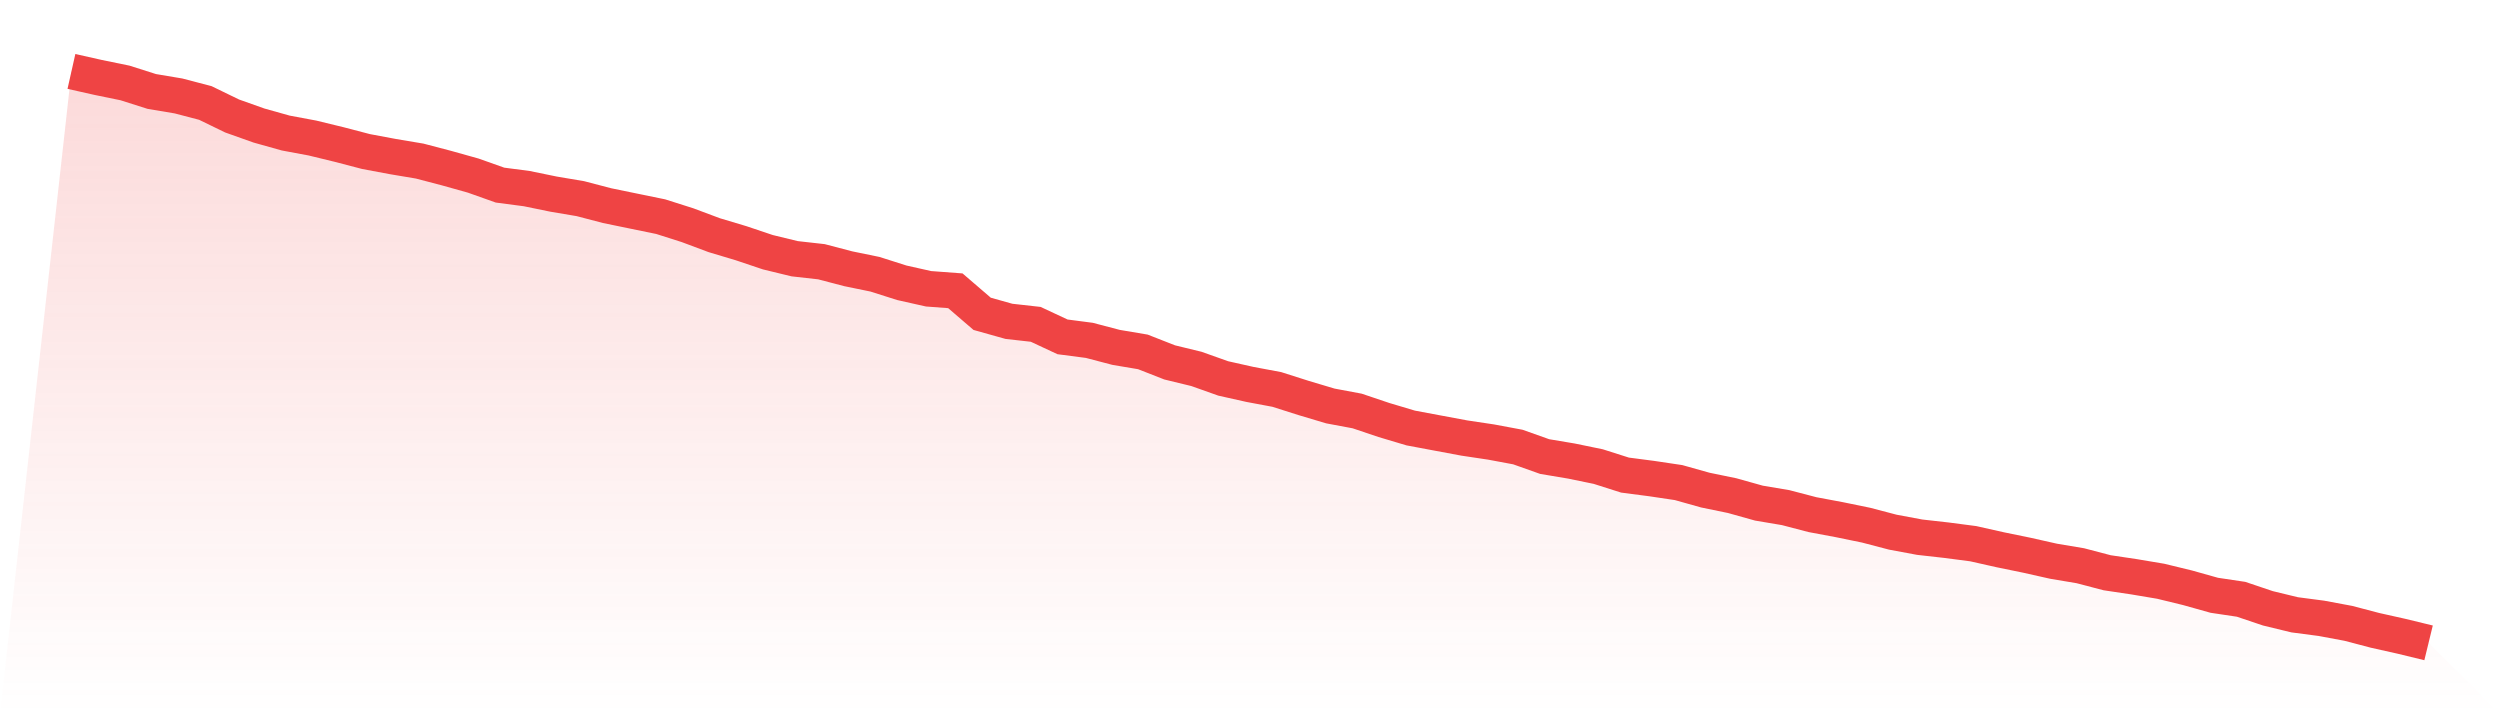
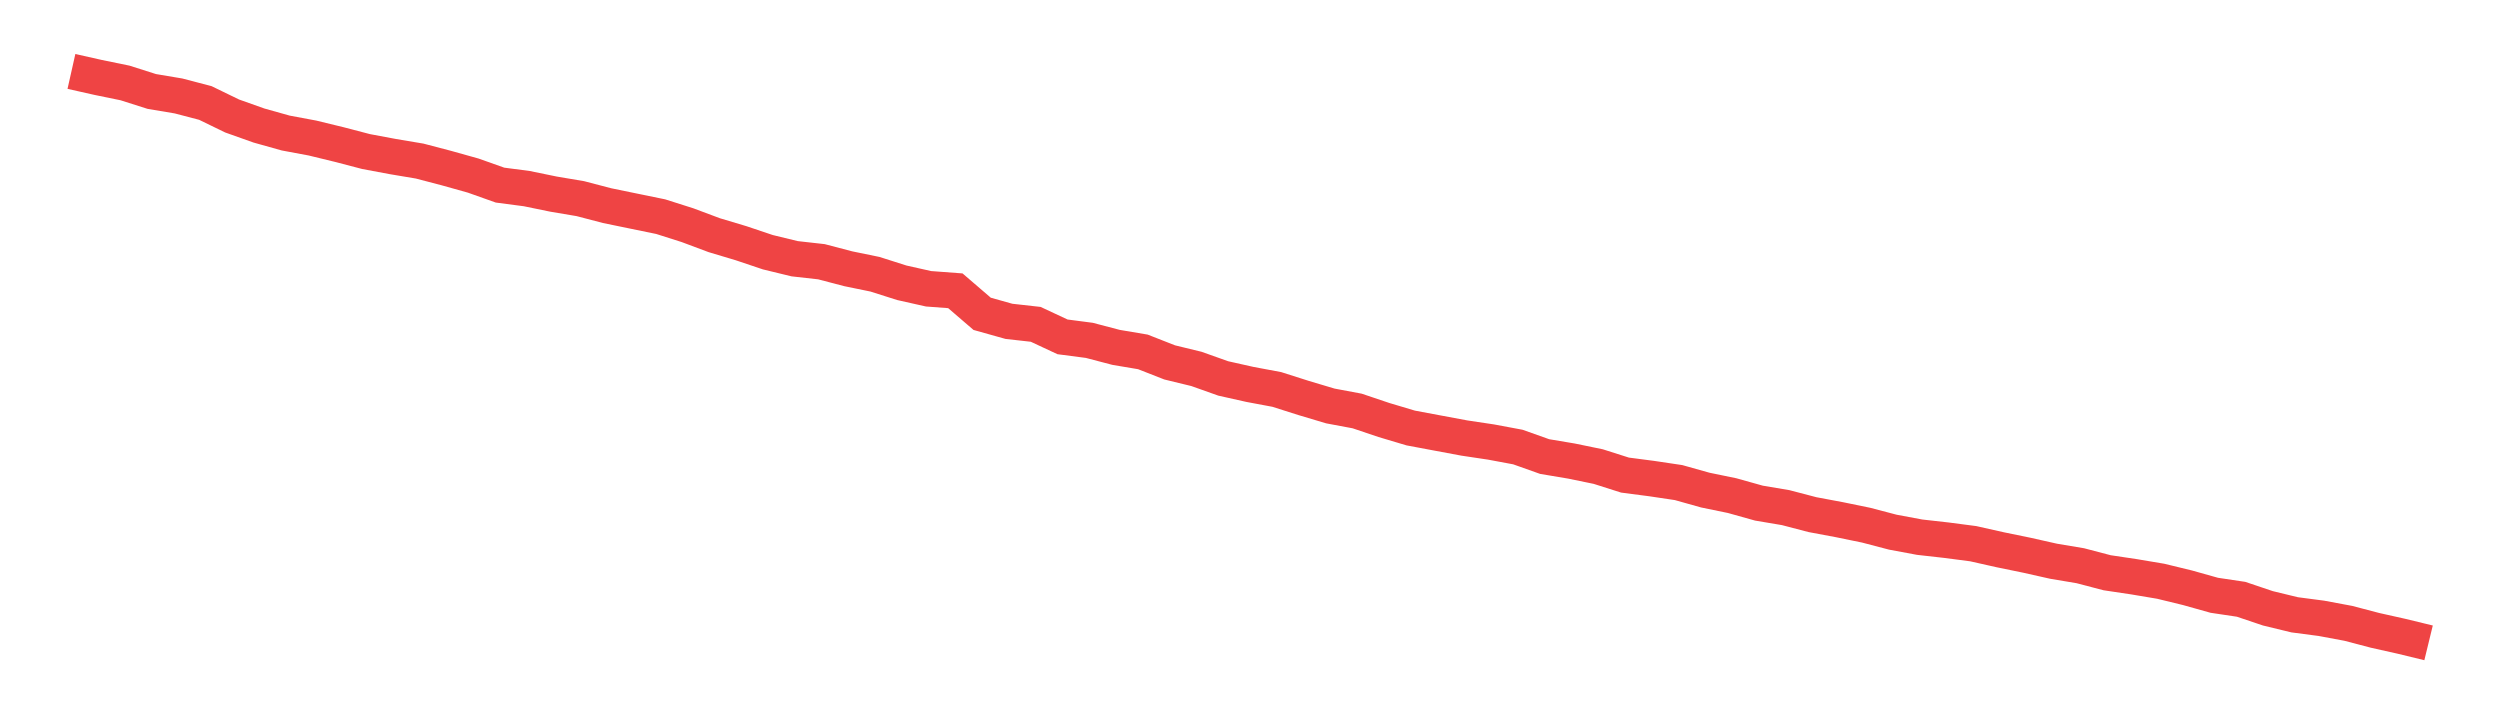
<svg xmlns="http://www.w3.org/2000/svg" viewBox="0 0 140 40">
  <defs>
    <linearGradient id="gradient" x1="0" x2="0" y1="0" y2="1">
      <stop offset="0%" stop-color="#ef4444" stop-opacity="0.2" />
      <stop offset="100%" stop-color="#ef4444" stop-opacity="0" />
    </linearGradient>
  </defs>
-   <path d="M4,4 L4,4 L5.5,4.337 L7,4.645 L8.5,5.122 L10,5.374 L11.5,5.767 L13,6.496 L14.5,7.029 L16,7.45 L17.5,7.73 L19,8.095 L20.5,8.487 L22,8.768 L23.5,9.02 L25,9.413 L26.5,9.833 L28,10.366 L29.5,10.563 L31,10.871 L32.5,11.124 L34,11.516 L35.5,11.825 L37,12.133 L38.5,12.61 L40,13.171 L41.5,13.62 L43,14.124 L44.5,14.489 L46,14.657 L47.5,15.05 L49,15.358 L50.5,15.835 L52,16.172 L53.5,16.284 L55,17.574 L56.5,17.995 L58,18.163 L59.5,18.864 L61,19.06 L62.5,19.453 L64,19.706 L65.5,20.294 L67,20.659 L68.5,21.192 L70,21.528 L71.5,21.809 L73,22.286 L74.5,22.734 L76,23.015 L77.5,23.52 L79,23.968 L80.5,24.249 L82,24.529 L83.5,24.754 L85,25.034 L86.5,25.567 L88,25.819 L89.5,26.128 L91,26.605 L92.5,26.801 L94,27.025 L95.5,27.446 L97,27.755 L98.5,28.175 L100,28.428 L101.5,28.82 L103,29.101 L104.5,29.409 L106,29.802 L107.5,30.082 L109,30.251 L110.5,30.447 L112,30.784 L113.5,31.092 L115,31.429 L116.5,31.681 L118,32.074 L119.5,32.298 L121,32.55 L122.5,32.915 L124,33.336 L125.5,33.56 L127,34.065 L128.5,34.429 L130,34.626 L131.5,34.906 L133,35.299 L134.5,35.635 L136,36 L140,40 L0,40 z" fill="url(#gradient)" />
  <path d="M4,4 L4,4 L5.5,4.337 L7,4.645 L8.5,5.122 L10,5.374 L11.5,5.767 L13,6.496 L14.5,7.029 L16,7.45 L17.5,7.73 L19,8.095 L20.5,8.487 L22,8.768 L23.5,9.02 L25,9.413 L26.5,9.833 L28,10.366 L29.5,10.563 L31,10.871 L32.5,11.124 L34,11.516 L35.5,11.825 L37,12.133 L38.5,12.61 L40,13.171 L41.5,13.62 L43,14.124 L44.5,14.489 L46,14.657 L47.5,15.05 L49,15.358 L50.5,15.835 L52,16.172 L53.5,16.284 L55,17.574 L56.5,17.995 L58,18.163 L59.5,18.864 L61,19.06 L62.5,19.453 L64,19.706 L65.5,20.294 L67,20.659 L68.5,21.192 L70,21.528 L71.5,21.809 L73,22.286 L74.5,22.734 L76,23.015 L77.5,23.52 L79,23.968 L80.5,24.249 L82,24.529 L83.5,24.754 L85,25.034 L86.5,25.567 L88,25.819 L89.5,26.128 L91,26.605 L92.5,26.801 L94,27.025 L95.5,27.446 L97,27.755 L98.5,28.175 L100,28.428 L101.5,28.82 L103,29.101 L104.5,29.409 L106,29.802 L107.5,30.082 L109,30.251 L110.5,30.447 L112,30.784 L113.5,31.092 L115,31.429 L116.5,31.681 L118,32.074 L119.5,32.298 L121,32.55 L122.5,32.915 L124,33.336 L125.5,33.56 L127,34.065 L128.5,34.429 L130,34.626 L131.5,34.906 L133,35.299 L134.5,35.635 L136,36" fill="none" stroke="#ef4444" stroke-width="2" />
</svg>